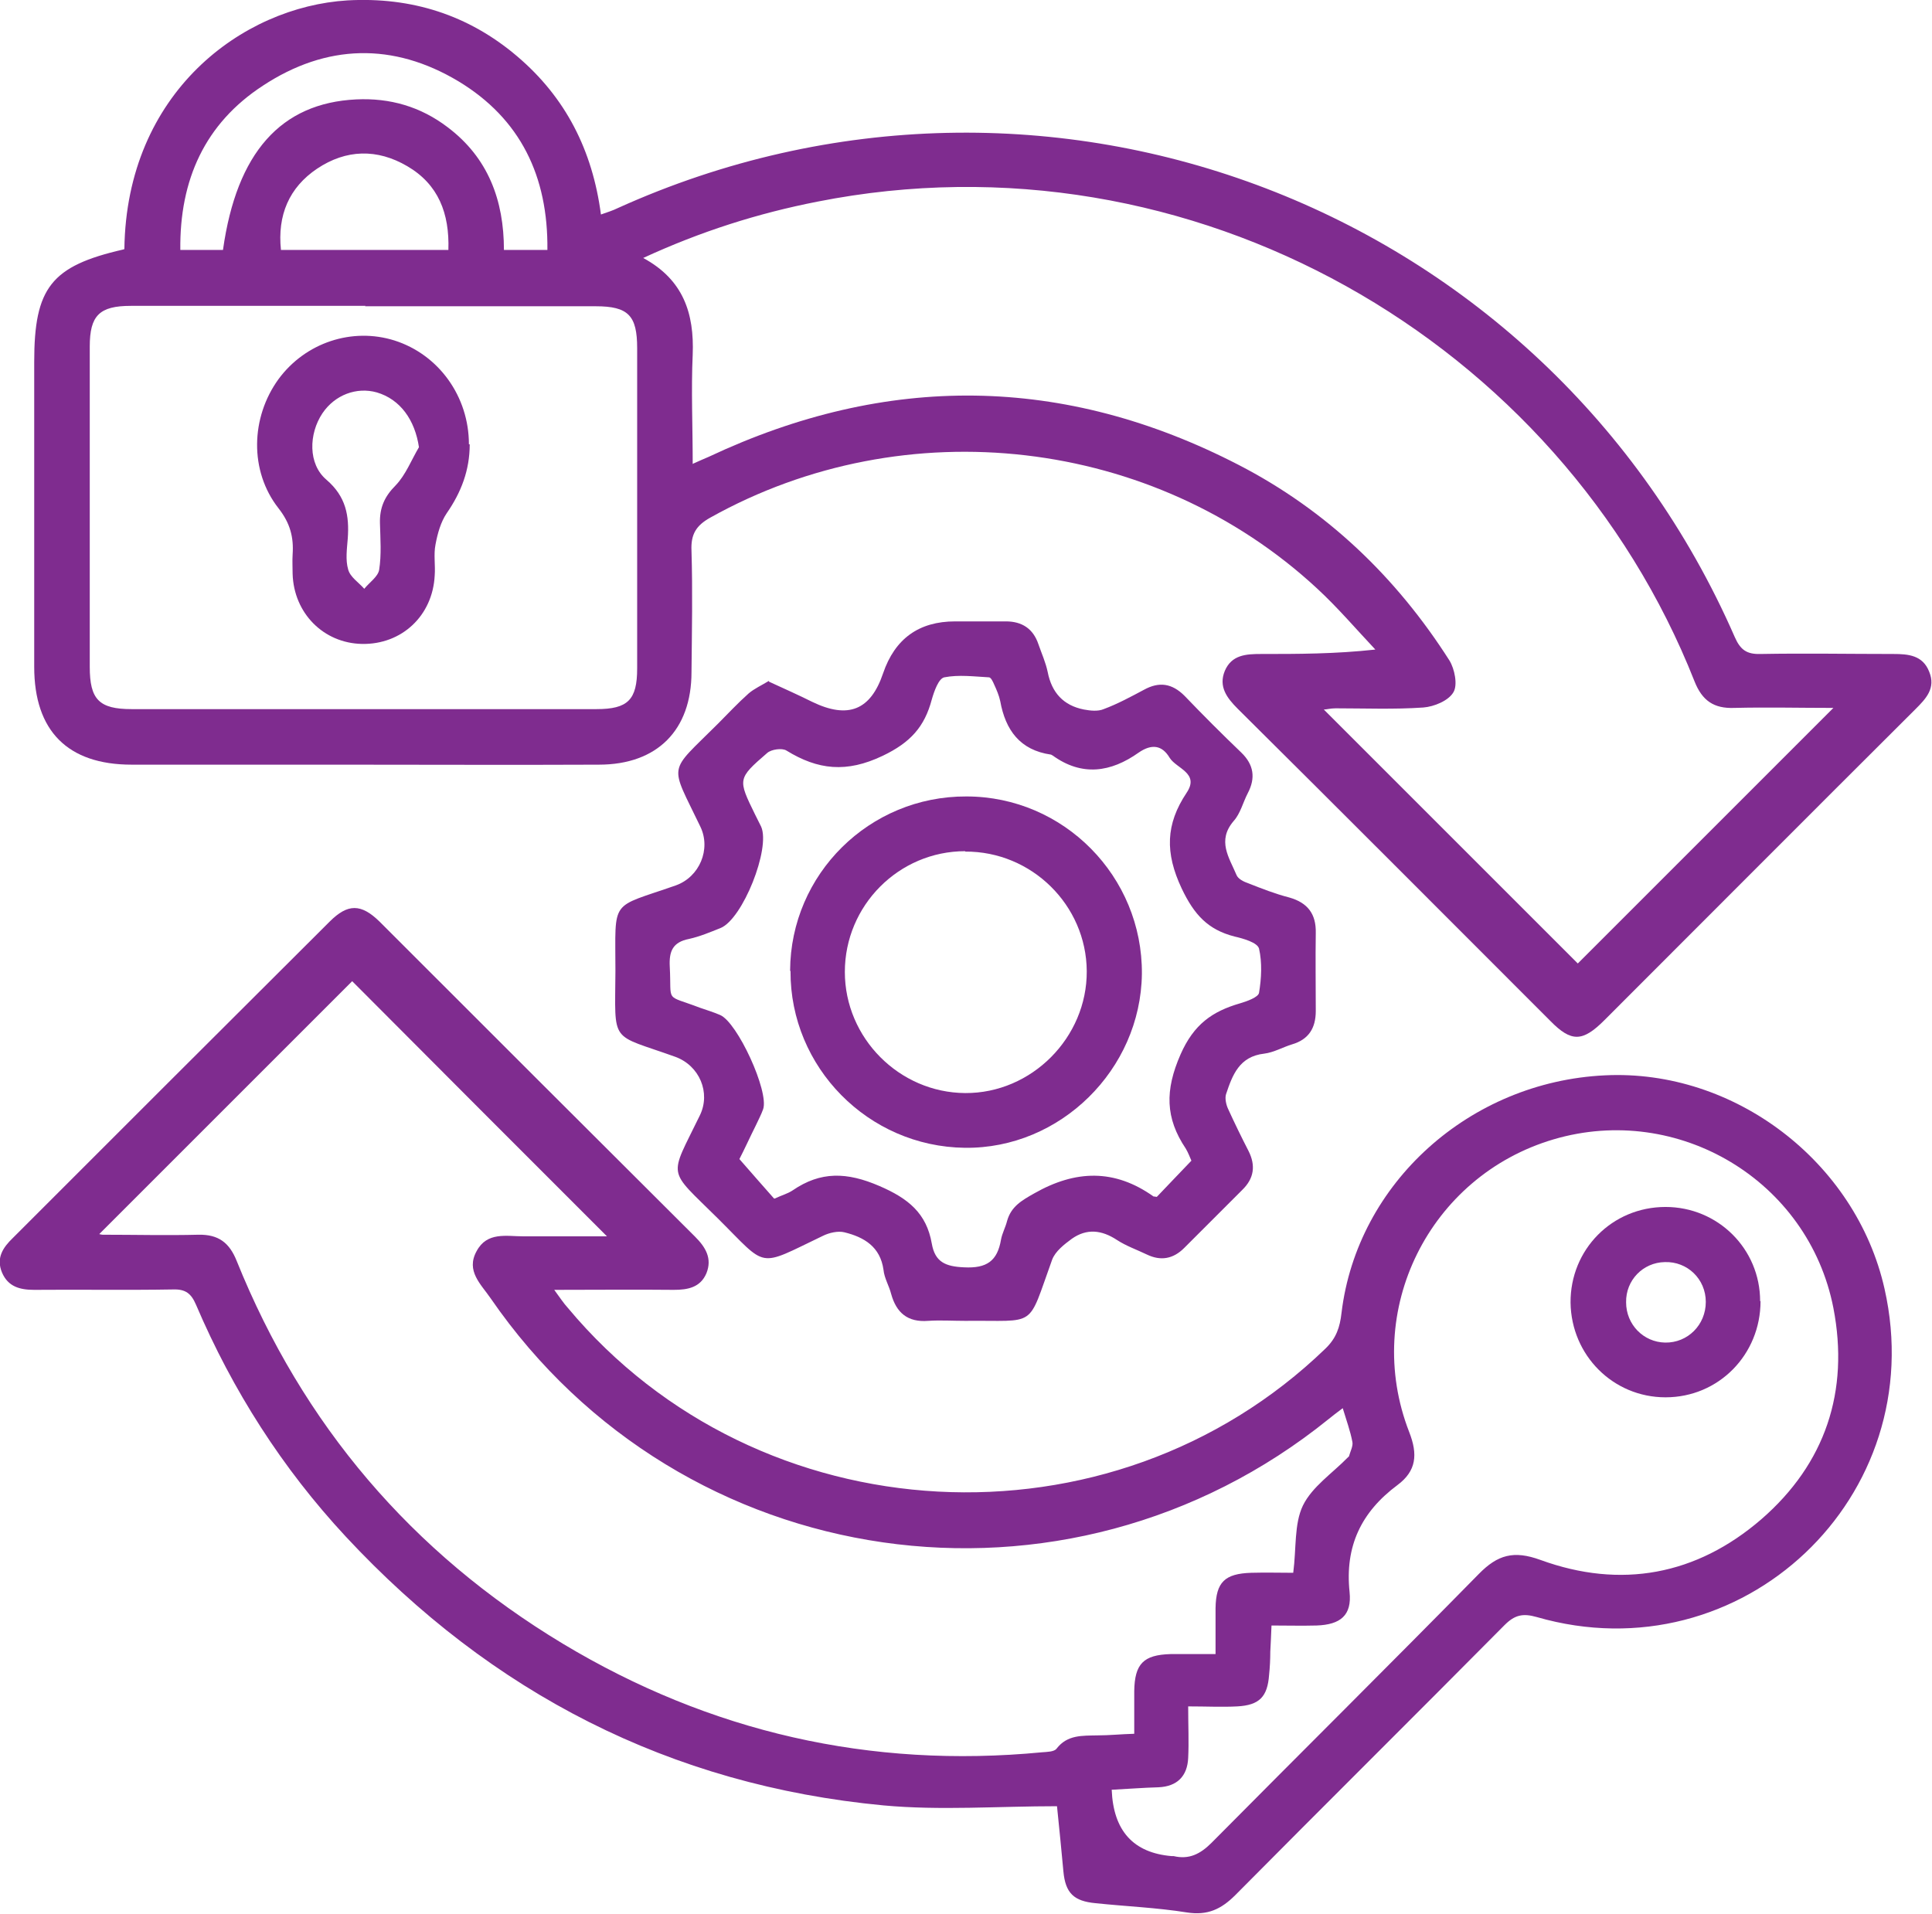
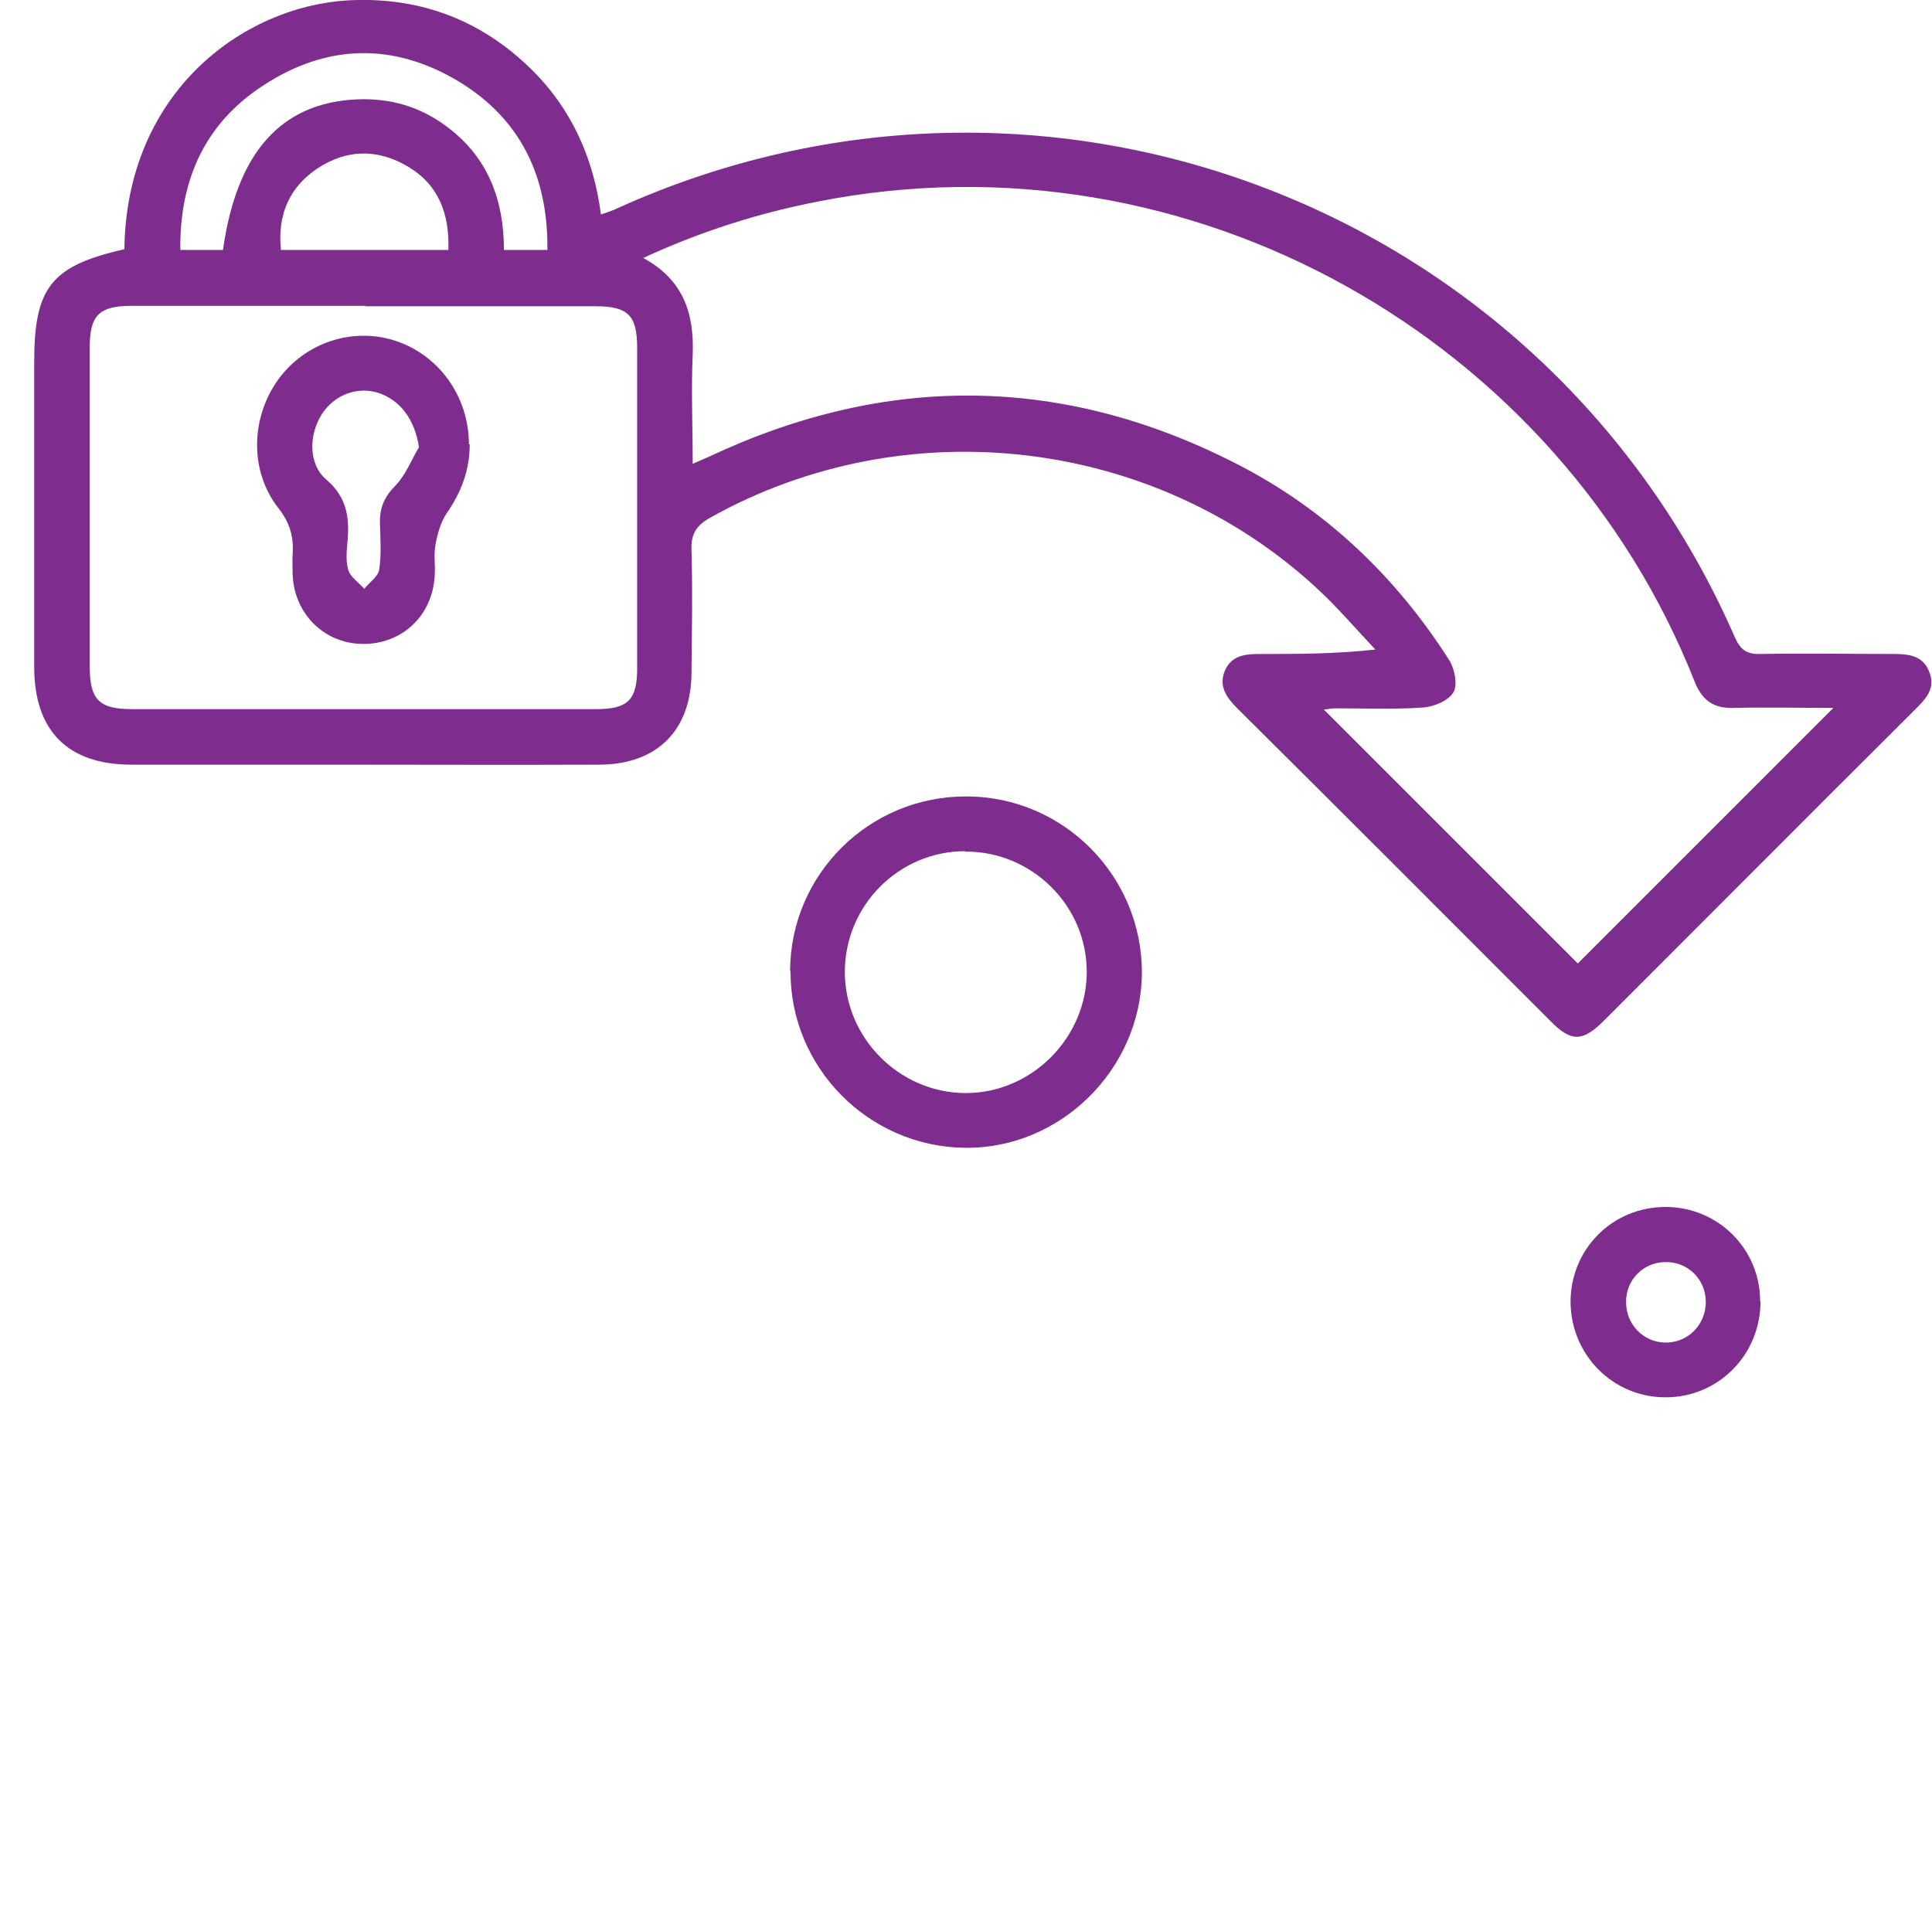
<svg xmlns="http://www.w3.org/2000/svg" id="Layer_1" data-name="Layer 1" viewBox="0 0 48 47.55">
  <defs>
    <style>
      .cls-1 {
        fill: #7f2c8f;
      }
    </style>
  </defs>
  <path class="cls-1" d="M3.09,6.19C3.14,2.3,6.02,.17,8.63,.01c1.59-.09,3.01,.36,4.22,1.39,1.2,1.02,1.87,2.33,2.08,3.93,.17-.06,.3-.1,.42-.16,10.64-4.81,23.07-.04,27.75,10.66,.14,.32,.3,.43,.64,.42,1.1-.02,2.2,0,3.3,0,.37,0,.73,.03,.89,.44,.17,.41-.08,.67-.34,.93-2.58,2.57-5.15,5.15-7.73,7.73-.54,.54-.82,.55-1.34,.02-2.59-2.59-5.17-5.18-7.77-7.76-.27-.27-.48-.55-.32-.94,.17-.4,.53-.42,.9-.42,.92,0,1.84,0,2.84-.11-.48-.51-.94-1.05-1.45-1.52-4.06-3.76-10.22-4.47-15.07-1.76-.36,.2-.49,.42-.47,.83,.03,1,.01,2.01,0,3.01,0,1.44-.85,2.3-2.3,2.3-2.15,.01-4.31,0-6.46,0-1.72,0-3.43,0-5.15,0-1.59,0-2.42-.84-2.42-2.43,0-2.53,0-5.05,0-7.58,0-1.84,.42-2.38,2.21-2.79Zm14.11,5.34c.18-.08,.29-.13,.41-.18,4.42-2.08,8.82-2.04,13.16,.2,2.19,1.13,3.92,2.79,5.24,4.86,.13,.21,.21,.61,.1,.79-.12,.21-.48,.36-.75,.38-.72,.05-1.46,.02-2.18,.02-.12,0-.23,.03-.29,.03,2.12,2.12,4.24,4.24,6.31,6.31,2.08-2.08,4.19-4.19,6.35-6.35-.83,0-1.65-.02-2.46,0-.51,.02-.8-.18-.99-.66-3.34-8.46-12.49-13.76-21.79-11.92-1.48,.29-2.9,.74-4.33,1.4,1,.54,1.27,1.38,1.23,2.4-.04,.88,0,1.77,0,2.71Zm-8.12-3.93c-1.94,0-3.88,0-5.83,0-.78,0-1.02,.24-1.02,1.01,0,2.65,0,5.31,0,7.96,0,.81,.23,1.05,1.04,1.05,3.85,0,7.7,0,11.55,0,.78,0,1.01-.23,1.01-1.01,0-2.65,0-5.31,0-7.96,0-.81-.22-1.04-1.03-1.04-1.91,0-3.82,0-5.73,0Zm-3.54-1.39c.34-2.42,1.44-3.65,3.31-3.74,.84-.04,1.6,.18,2.27,.69,1.01,.76,1.4,1.82,1.4,3.05h1.08c.02-1.83-.67-3.26-2.21-4.19-1.62-.97-3.28-.93-4.86,.11-1.44,.94-2.07,2.34-2.05,4.08h1.06Zm1.43,0h4.17c.03-.91-.25-1.63-1.02-2.08-.75-.44-1.52-.42-2.24,.06-.7,.47-.99,1.16-.9,2.02Z" />
-   <path class="cls-1" d="M26.28,44.88c-1.49,0-2.92,.11-4.33-.02-5.3-.5-9.74-2.79-13.36-6.68-1.58-1.7-2.81-3.63-3.72-5.76-.12-.28-.26-.39-.57-.38-1.15,.02-2.3,0-3.45,.01-.36,0-.65-.08-.8-.43-.15-.36,.02-.62,.27-.86,2.62-2.62,5.24-5.24,7.87-7.86,.45-.45,.78-.45,1.24,0,2.61,2.61,5.22,5.22,7.84,7.83,.26,.26,.43,.54,.28,.91-.15,.35-.46,.41-.81,.41-.95-.01-1.91,0-2.97,0,.14,.19,.23,.33,.34,.45,4.74,5.68,13.5,6.15,18.82,1.01,.27-.26,.36-.53,.4-.89,.39-3.23,3.19-5.74,6.54-5.9,3.22-.16,6.24,2.15,6.95,5.3,1.17,5.17-3.55,9.63-8.64,8.16-.35-.1-.55-.05-.8,.2-2.22,2.24-4.47,4.47-6.69,6.71-.35,.35-.69,.51-1.2,.43-.75-.12-1.51-.15-2.27-.23-.54-.05-.75-.25-.8-.79-.05-.53-.1-1.06-.16-1.63ZM2.45,30.66s.07,.02,.1,.02c.79,0,1.59,.02,2.38,0,.5-.01,.77,.2,.95,.65,1.64,4.07,4.35,7.25,8.1,9.51,3.66,2.2,7.64,3.11,11.91,2.7,.12-.01,.3-.01,.36-.09,.27-.35,.64-.32,1.02-.33,.29,0,.57-.03,.91-.04,0-.38,0-.72,0-1.06,.01-.68,.23-.9,.9-.92,.35,0,.7,0,1.12,0,0-.43,0-.79,0-1.14,.01-.65,.23-.86,.89-.88,.35-.01,.71,0,1.04,0,.08-.61,.02-1.21,.24-1.67,.23-.47,.73-.8,1.12-1.2,.01-.01,.03-.02,.03-.04,.03-.11,.1-.24,.08-.34-.05-.27-.15-.54-.24-.84-.15,.11-.25,.19-.35,.27-6.52,5.27-16.07,3.9-20.82-3-.24-.35-.62-.68-.35-1.17,.26-.49,.74-.37,1.17-.37,.72,0,1.43,0,2.07,0-2.13-2.13-4.25-4.25-6.33-6.34-2.07,2.07-4.18,4.18-6.32,6.32Zm25.17,13.81q.06,1.53,1.49,1.65s.03,0,.05,0c.38,.09,.66-.05,.94-.33,2.21-2.23,4.44-4.44,6.64-6.68,.47-.48,.87-.59,1.53-.35,2,.73,3.88,.38,5.49-1.01,1.59-1.38,2.19-3.18,1.79-5.25-.62-3.17-3.86-5.1-6.95-4.19-3.09,.91-4.76,4.26-3.59,7.27,.22,.56,.18,.97-.29,1.32-.9,.67-1.31,1.52-1.19,2.66,.06,.58-.23,.81-.82,.83-.37,.01-.73,0-1.12,0-.01,.27-.02,.46-.03,.65,0,.19-.01,.39-.03,.58-.04,.54-.24,.75-.79,.78-.38,.02-.77,0-1.22,0,0,.48,.02,.88,0,1.28-.02,.45-.27,.71-.74,.73-.37,.01-.74,.04-1.14,.06Z" />
-   <path class="cls-1" d="M19.11,16.94c.37,.17,.73,.33,1.07,.5,.89,.43,1.45,.21,1.76-.71q.44-1.29,1.79-1.29c.42,0,.84,0,1.26,0,.4,0,.68,.18,.81,.57,.08,.23,.18,.45,.23,.69,.1,.51,.39,.83,.9,.93,.16,.03,.35,.05,.49-.01,.35-.13,.68-.31,1-.48,.38-.21,.7-.16,1.01,.15,.46,.48,.93,.95,1.41,1.41,.31,.3,.36,.63,.16,1.01-.12,.23-.18,.5-.35,.69-.42,.49-.11,.91,.07,1.34,.04,.1,.18,.17,.3,.21,.33,.13,.66,.26,1.01,.35,.46,.13,.67,.41,.66,.88-.01,.65,0,1.3,0,1.94,0,.43-.18,.71-.59,.83-.23,.07-.45,.2-.69,.23-.62,.07-.79,.53-.95,1.01-.03,.1,0,.25,.05,.36,.16,.35,.33,.7,.51,1.05,.18,.36,.14,.68-.16,.97-.48,.48-.96,.96-1.44,1.44-.27,.27-.58,.33-.93,.16-.25-.12-.51-.21-.74-.36-.38-.25-.75-.29-1.12-.03-.19,.14-.41,.31-.49,.52-.63,1.74-.35,1.5-2.16,1.52-.31,0-.62-.02-.92,0-.51,.04-.79-.2-.92-.67-.05-.2-.17-.39-.19-.6-.08-.57-.48-.81-.97-.93-.16-.04-.38,.01-.54,.09-1.65,.79-1.35,.81-2.61-.44-1.27-1.26-1.21-.97-.44-2.56,.27-.56-.01-1.23-.61-1.45-1.64-.59-1.5-.29-1.49-2.13,0-1.83-.15-1.55,1.5-2.13,.59-.21,.88-.9,.61-1.46-.77-1.61-.82-1.3,.44-2.56,.25-.25,.49-.51,.76-.75,.14-.12,.32-.2,.5-.31Zm.14,12.84c.17-.08,.32-.12,.44-.2,.7-.48,1.35-.46,2.16-.11,.72,.31,1.17,.68,1.3,1.43,.08,.46,.34,.57,.8,.59,.57,.03,.83-.16,.92-.69,.03-.16,.11-.3,.15-.46,.1-.36,.36-.51,.68-.69,1.02-.58,1.99-.61,2.96,.08,.01,0,.03,0,.08,.01,.27-.28,.56-.59,.86-.9-.04-.09-.08-.2-.14-.3-.51-.76-.52-1.45-.13-2.34,.33-.75,.79-1.07,1.48-1.27,.17-.05,.45-.15,.47-.26,.06-.36,.08-.75,0-1.1-.04-.15-.39-.25-.61-.3-.66-.17-1-.54-1.31-1.19-.42-.89-.4-1.6,.12-2.38,.33-.49-.25-.6-.42-.87-.19-.32-.45-.35-.77-.13-.69,.49-1.41,.6-2.14,.07-.01,0-.03-.02-.04-.02-.77-.11-1.13-.61-1.26-1.33-.03-.14-.09-.28-.15-.41-.03-.07-.08-.18-.13-.18-.37-.02-.75-.07-1.11,0-.14,.03-.25,.34-.31,.55-.18,.68-.53,1.07-1.22,1.4-.9,.43-1.61,.35-2.39-.13-.11-.07-.38-.03-.48,.06-.74,.64-.73,.65-.3,1.53,.05,.1,.1,.2,.15,.3,.24,.54-.46,2.3-1.01,2.52-.25,.1-.51,.21-.78,.27-.41,.08-.5,.31-.48,.69,.05,.92-.14,.68,.75,1.02,.17,.06,.34,.11,.5,.18,.43,.18,1.22,1.9,1.07,2.34-.05,.14-.12,.27-.18,.4-.15,.3-.29,.61-.41,.84,.31,.36,.59,.67,.86,.98Z" />
  <path class="cls-1" d="M11.67,11.04c0,.64-.21,1.19-.57,1.71-.15,.22-.23,.51-.28,.78-.05,.25,0,.52-.02,.77-.05,1-.82,1.72-1.81,1.7-.95-.02-1.69-.76-1.72-1.74,0-.16-.01-.32,0-.48,.03-.43-.06-.78-.35-1.15-.73-.93-.69-2.26,0-3.21,.67-.91,1.83-1.29,2.88-.96,1.1,.35,1.85,1.39,1.85,2.58Zm-1.26,.08c-.1-.69-.47-1.2-1.05-1.37-.5-.14-1.04,.06-1.35,.52-.34,.51-.36,1.26,.1,1.65,.49,.42,.57,.9,.53,1.46-.02,.26-.06,.53,.01,.77,.05,.19,.26,.32,.4,.48,.13-.16,.34-.3,.37-.47,.06-.38,.03-.77,.02-1.16-.01-.38,.11-.66,.39-.94,.25-.26,.39-.63,.58-.95Z" />
  <path class="cls-1" d="M43.74,32.33c0,1.33-1.04,2.39-2.36,2.39-1.3,0-2.34-1.04-2.36-2.35-.01-1.32,1.03-2.38,2.36-2.38,1.3,0,2.35,1.04,2.35,2.34Zm-1.36,.02c0-.57-.46-1.01-1.02-.99-.54,.01-.97,.45-.96,1,0,.55,.43,.99,.97,1,.56,.01,1.01-.44,1.01-1.01Z" />
  <path class="cls-1" d="M19.63,24.12c.01-2.4,1.97-4.34,4.38-4.33,2.42,0,4.38,1.99,4.36,4.41-.03,2.38-2.03,4.35-4.4,4.32-2.4-.03-4.34-2-4.33-4.39Zm4.35-2.97c-1.65,0-2.99,1.35-2.99,3,0,1.64,1.35,3,2.99,3.01,1.65,.01,3.03-1.38,3.02-3.03-.01-1.64-1.37-2.98-3.02-2.97Z" />
</svg>